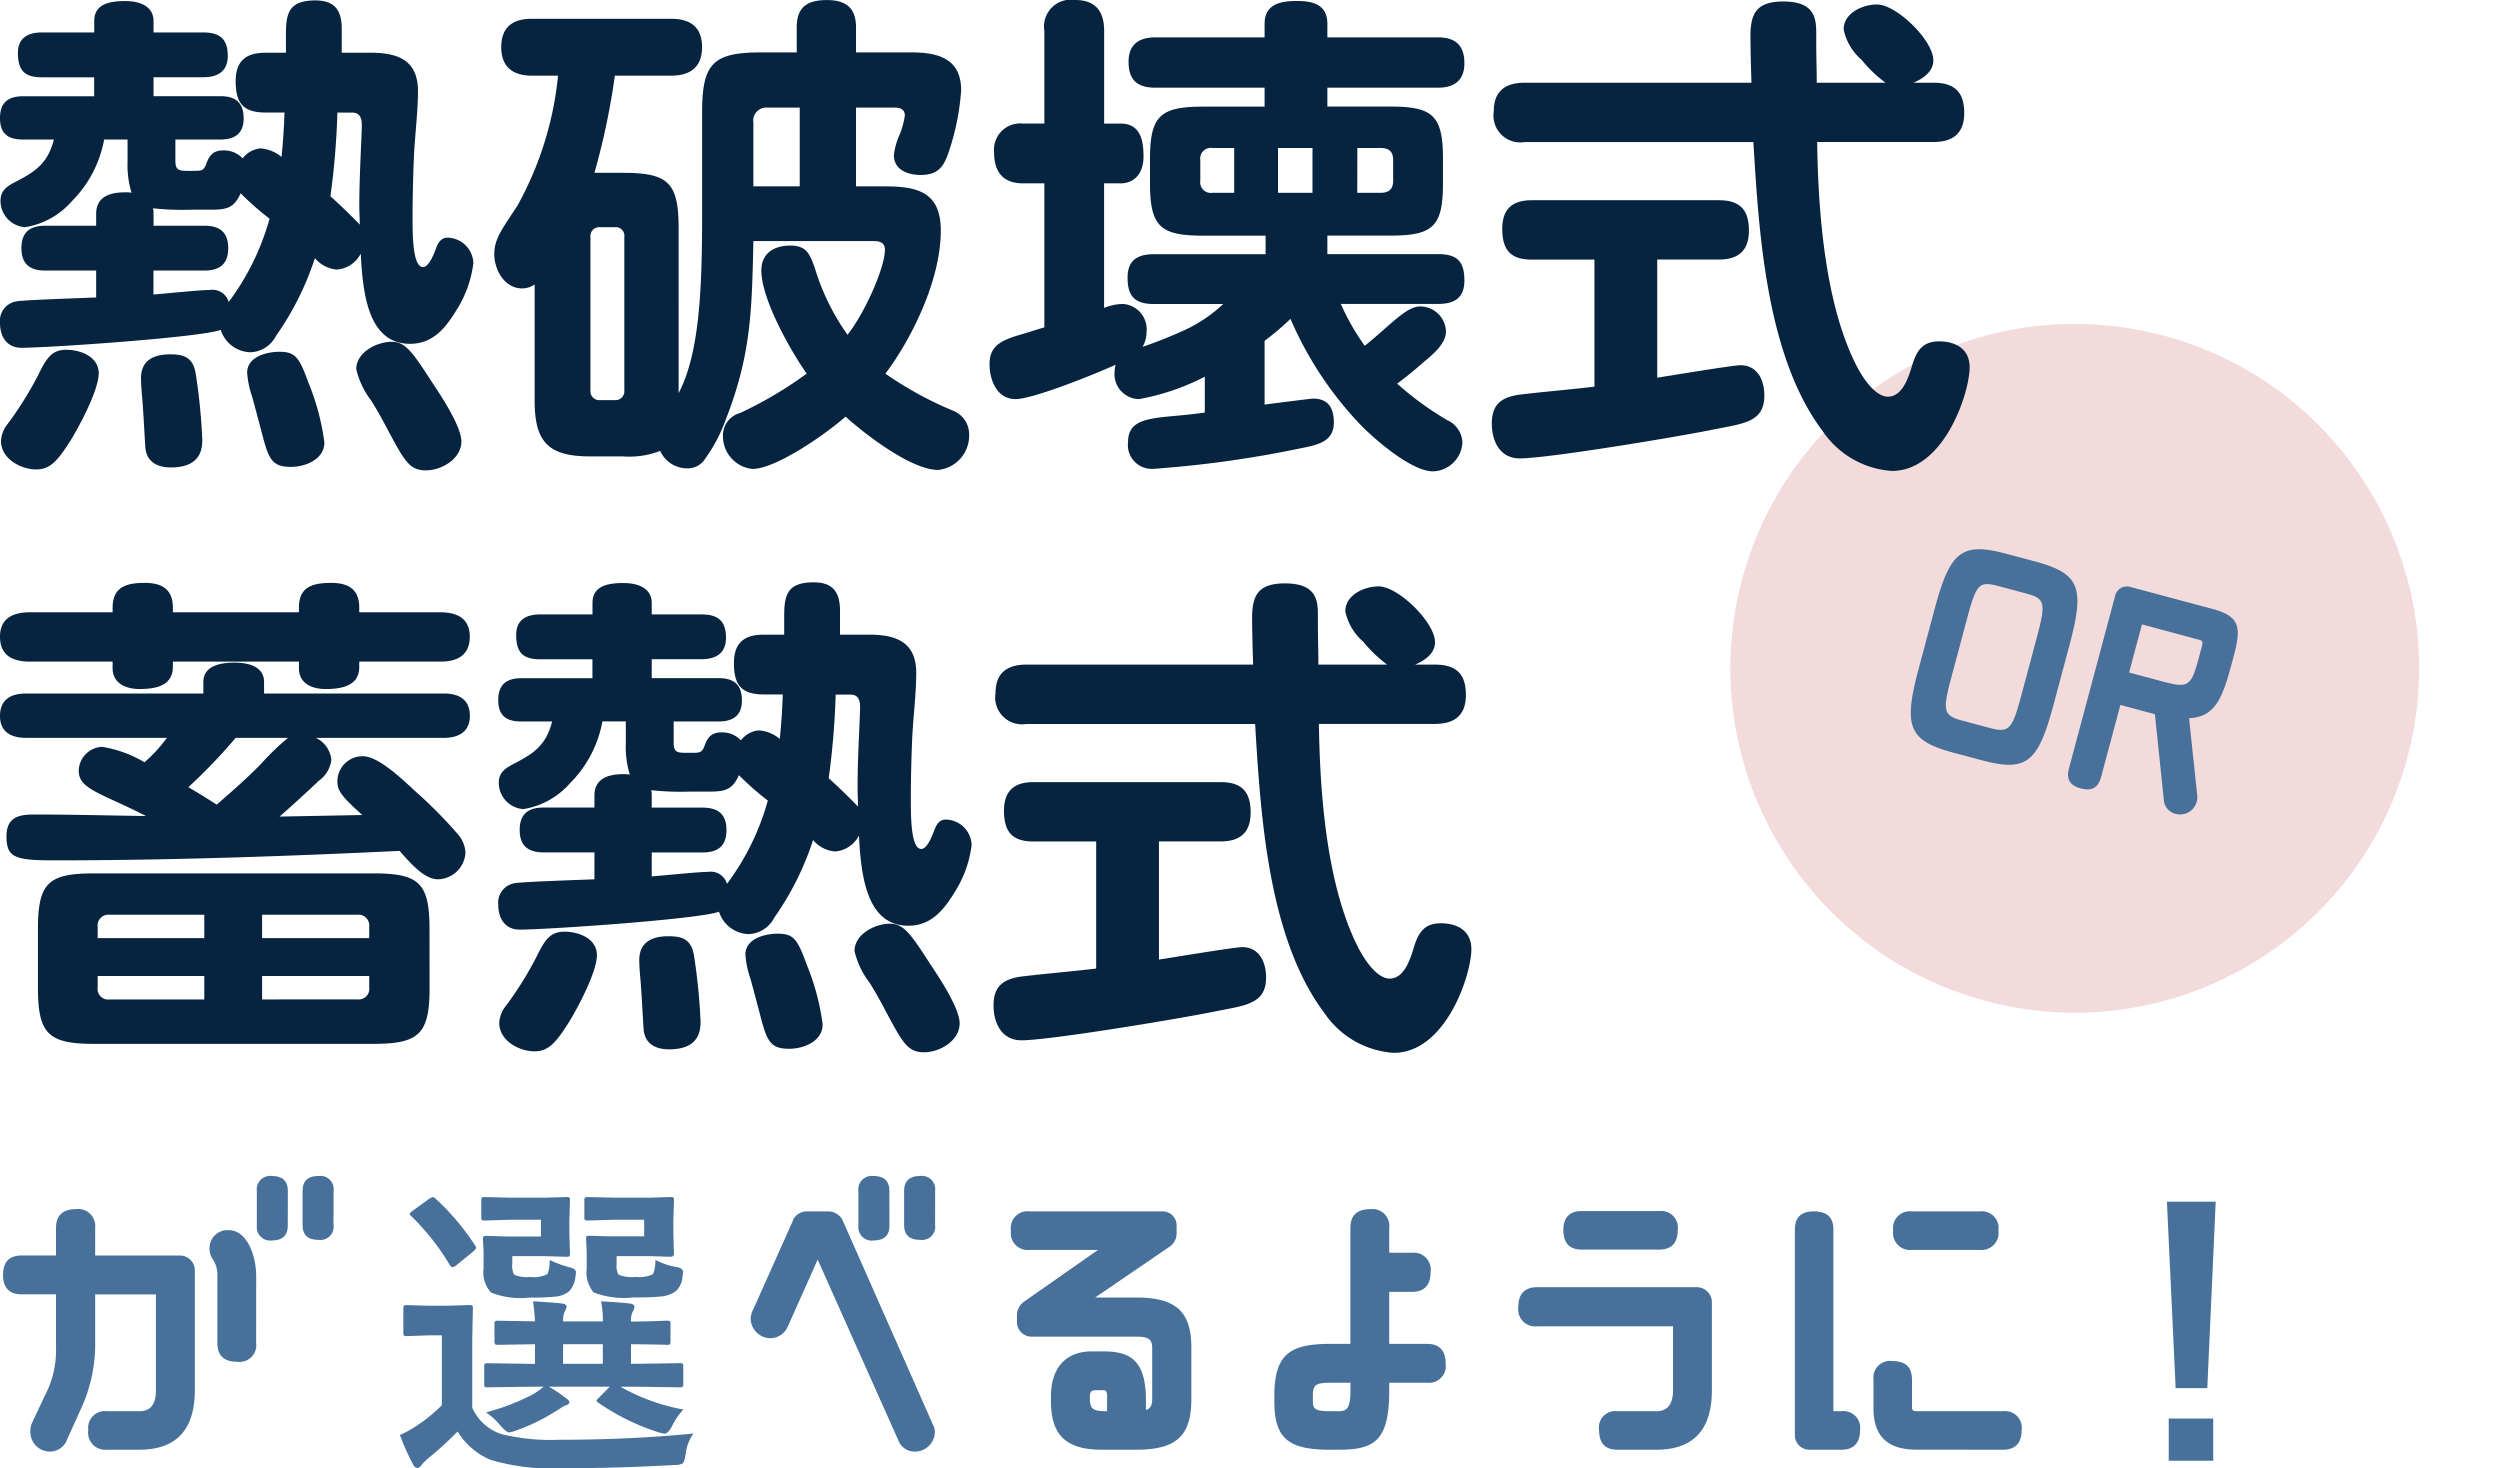
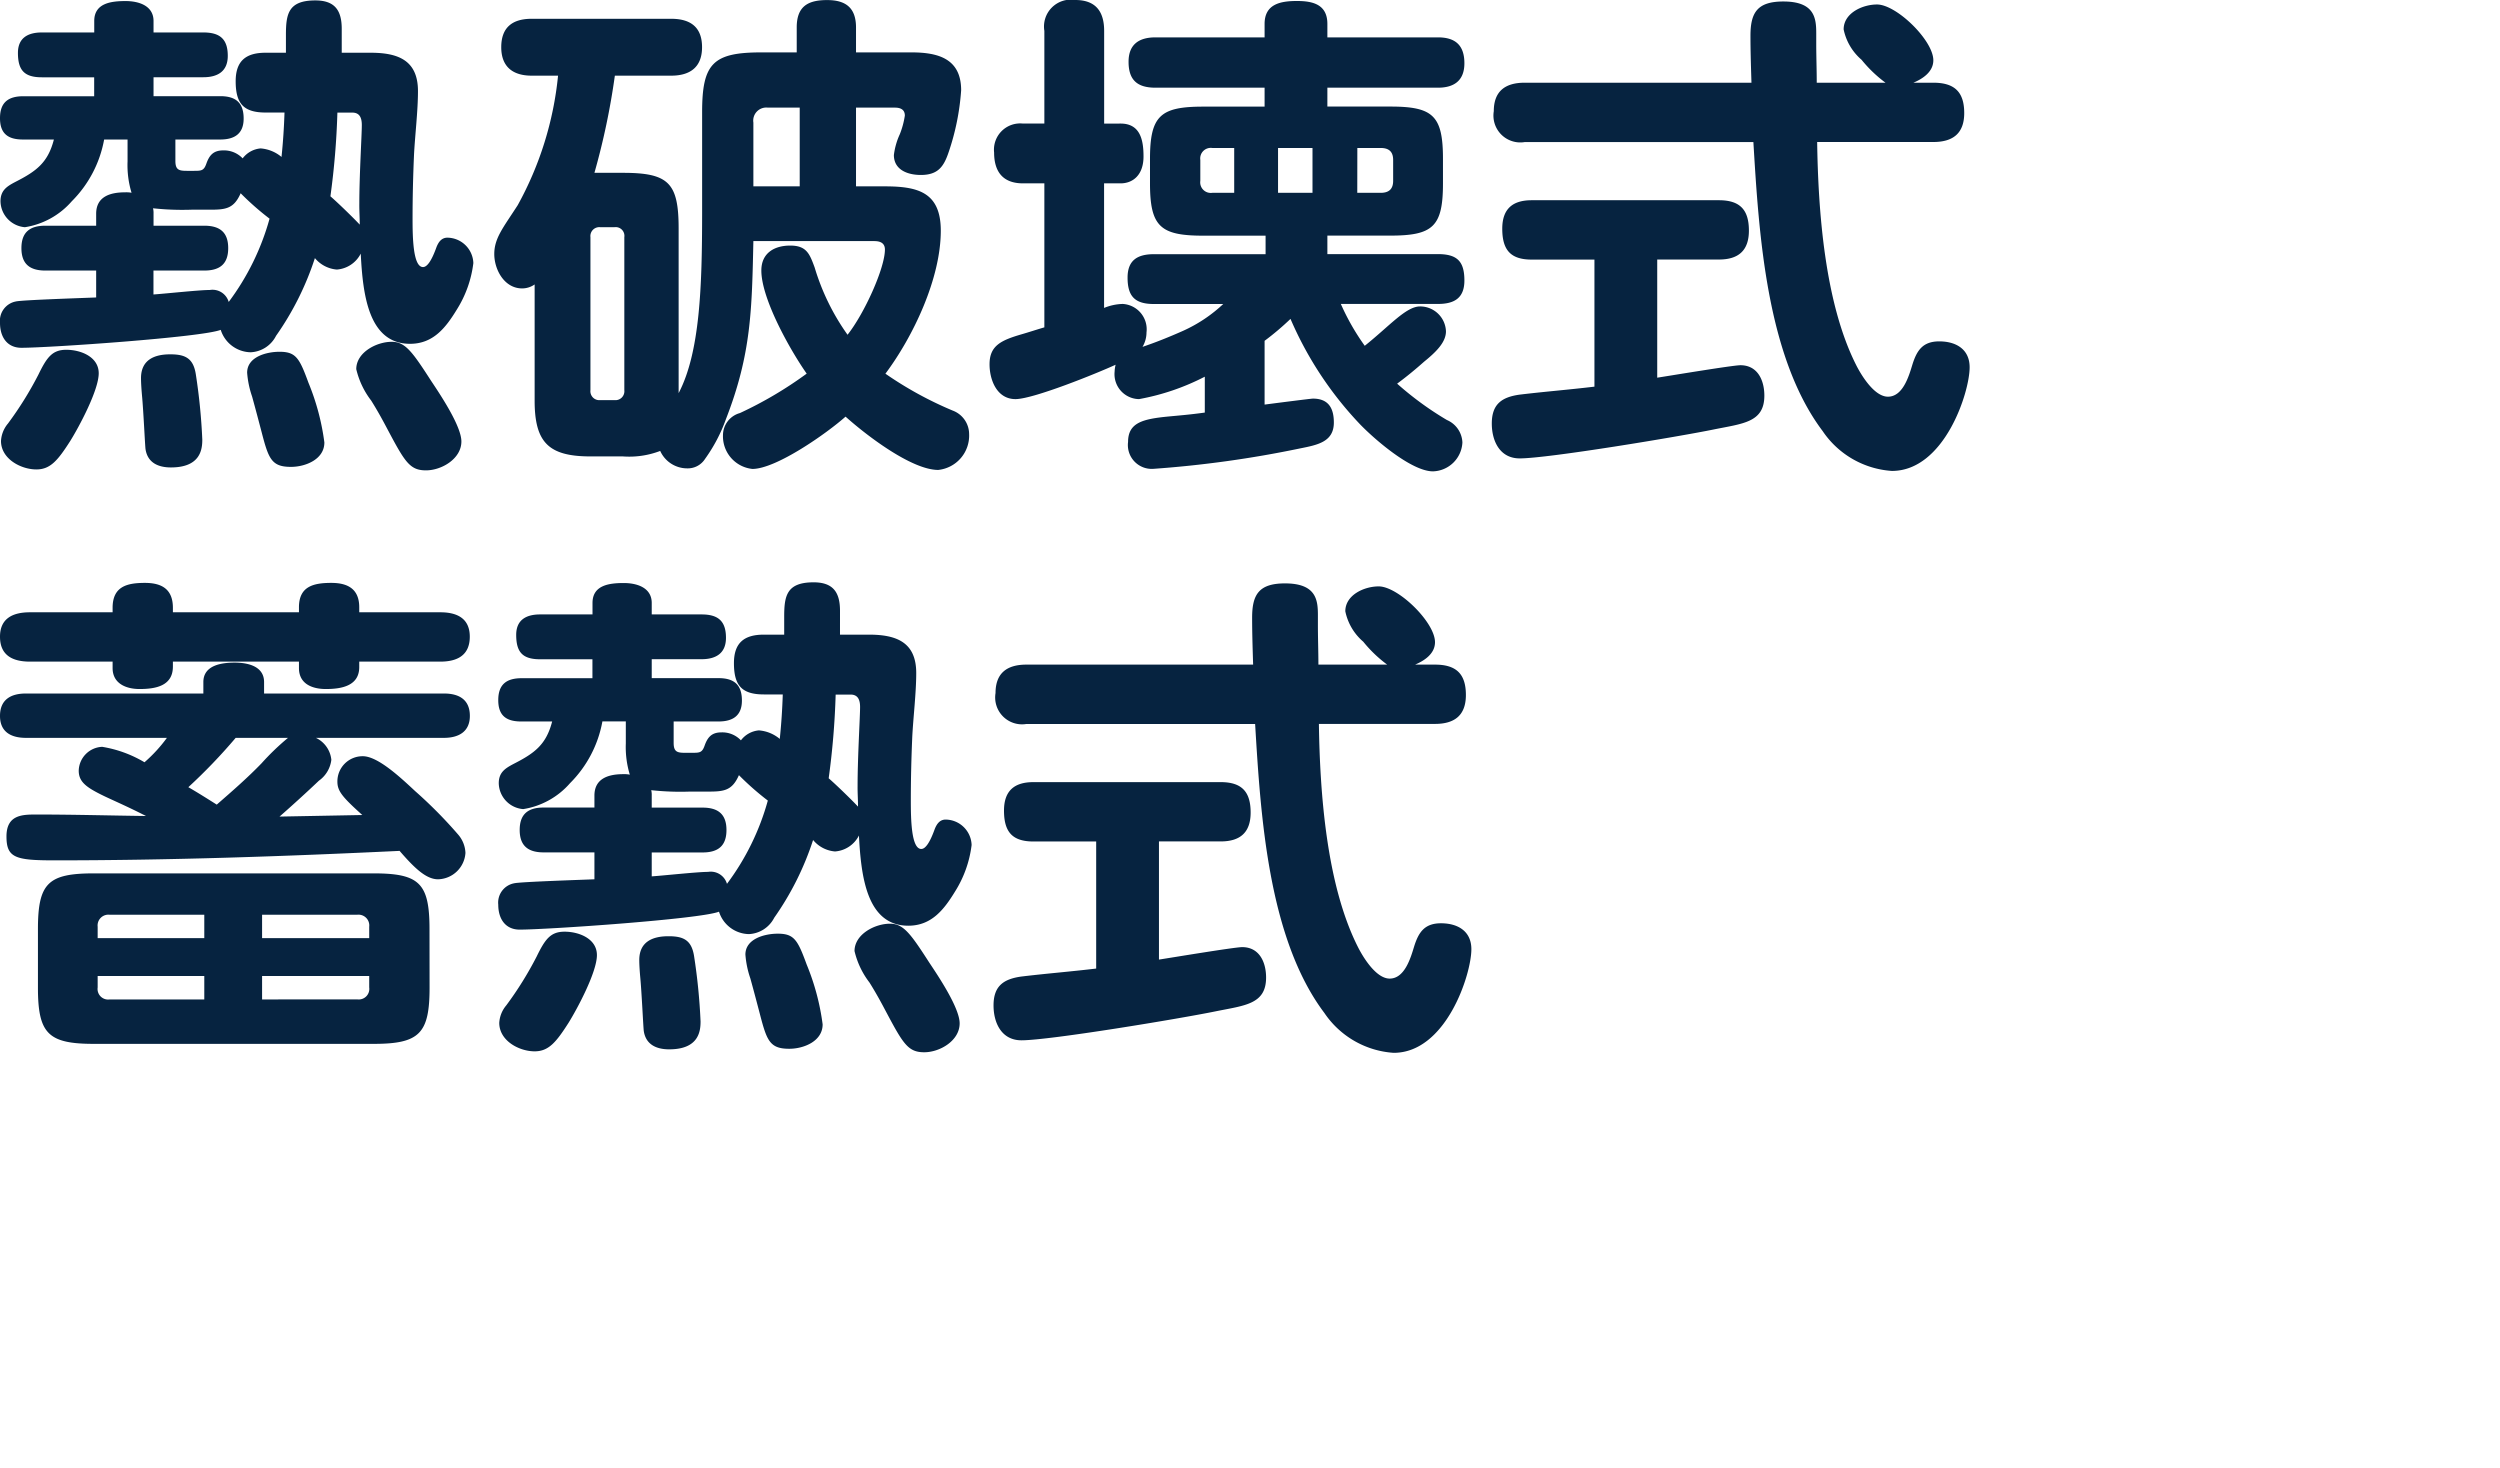
<svg xmlns="http://www.w3.org/2000/svg" viewBox="0 0 175.61 103.135">
  <g transform="rotate(14.98 -1.582 497.829)">
-     <circle cx="24.188" cy="24.188" r="24.188" fill="#f3dbdb" />
-     <path fill="#47719a" d="M23.409 22.711c0-4.237-.608-5.054-3.914-5.054h-1.979c-3.287 0-3.914.817-3.914 5.054v4.332c.003 4.256.63 5.073 3.914 5.073h1.976c3.309 0 3.917-.817 3.917-5.073Zm-3.914-2.717c1.387 0 1.558.228 1.558 2.717v4.332c0 2.47-.171 2.736-1.558 2.736h-1.979c-1.387 0-1.539-.266-1.539-2.736v-4.332c0-2.489.152-2.717 1.539-2.717Zm15.257.437c0-2.109-.342-2.774-2.318-2.774h-5.929a.848.848 0 0 0-.893.893v12.54c0 .779.38 1.14 1.159 1.14.8 0 1.178-.361 1.178-1.14v-5.244h2.509l2.166 5.662a1.072 1.072 0 0 0 1.083.722 1.2 1.2 0 0 0 1.178-1.2 1.178 1.178 0 0 0-.076-.437l-1.958-5.089c1.558-.532 1.9-1.6 1.9-4.2Zm-2.622-.437c.209 0 .285.057.285.437v.855c0 2.033-.19 2.2-2.014 2.2H27.95v-3.5Z" />
-   </g>
+     </g>
  <path fill="#062340" d="M19.775 11.025a2.592 2.592 0 0 0-1.47-.6 1.774 1.774 0 0 0-1.26.7 1.8 1.8 0 0 0-1.365-.56c-.7 0-.98.35-1.19.945-.175.49-.35.49-.91.49h-.455c-.56 0-.805-.07-.805-.7V9.8h3.15c.98 0 1.645-.385 1.645-1.47 0-1.12-.56-1.575-1.645-1.575h-4.685v-1.33h3.5c1.015 0 1.715-.42 1.715-1.5 0-1.19-.56-1.645-1.715-1.645h-3.5v-.805c0-1.085-1.05-1.4-1.96-1.4-1.015 0-2.205.14-2.205 1.4v.805H2.94c-.98 0-1.68.385-1.68 1.435 0 1.225.455 1.715 1.68 1.715h3.675v1.33h-4.97C.595 6.76 0 7.18 0 8.3c0 1.085.56 1.5 1.61 1.5h2.175c-.42 1.645-1.26 2.24-2.7 2.975-.6.315-1.05.595-1.05 1.365a1.862 1.862 0 0 0 1.715 1.82 5.489 5.489 0 0 0 3.29-1.82A8.19 8.19 0 0 0 7.315 9.8H8.96v1.54a6.7 6.7 0 0 0 .28 2.2 2 2 0 0 0-.455-.03c-1.015 0-2.03.28-2.03 1.505v.84h-3.57c-1.085 0-1.68.455-1.68 1.575s.595 1.575 1.68 1.575h3.57v1.89c-.8.035-5.18.175-5.635.28A1.381 1.381 0 0 0 0 22.68c0 .98.49 1.75 1.505 1.75 1.925 0 12.67-.735 14-1.26a2.249 2.249 0 0 0 2.1 1.575 2.107 2.107 0 0 0 1.785-1.155 20.462 20.462 0 0 0 2.73-5.46 2.232 2.232 0 0 0 1.54.805 2.051 2.051 0 0 0 1.68-1.12c.145 2.835.525 6.335 3.465 6.335 1.645 0 2.52-1.155 3.29-2.415a7.913 7.913 0 0 0 1.155-3.255 1.847 1.847 0 0 0-1.82-1.785c-.42 0-.63.315-.77.665-.35.98-.665 1.4-.945 1.4-.7 0-.735-2.065-.735-3.4 0-1.47.035-2.94.1-4.445.07-1.4.28-3.115.28-4.515 0-2.17-1.4-2.695-3.325-2.695h-2.03v-1.68c0-1.3-.49-1.995-1.855-1.995-1.925 0-2.065.98-2.065 2.45v1.225h-1.43c-1.365 0-2.1.56-2.1 2 0 1.54.525 2.2 2.1 2.2h1.33c-.035 1.055-.1 2.07-.21 3.12Zm5.5 4.76c-.455-.49-1.575-1.575-2.065-1.995a54.732 54.732 0 0 0 .49-5.88h1.05c.525 0 .665.385.665.875 0 .7-.175 3.5-.175 5.565-.005.455.03.945.03 1.435Zm-6.34-.425a17.526 17.526 0 0 1-2.87 5.85 1.183 1.183 0 0 0-1.33-.84c-.735 0-2.975.245-3.955.315v-1.68h3.57c1.085 0 1.68-.455 1.68-1.575s-.595-1.575-1.68-1.575h-3.565v-.84a1.436 1.436 0 0 0-.035-.385 18.961 18.961 0 0 0 2.695.1h1.22c1.155 0 1.75-.035 2.24-1.155a19.5 19.5 0 0 0 2.03 1.785Zm6.09 10.57a5.8 5.8 0 0 0 1.05 2.21c.525.84.875 1.505 1.19 2.1 1.19 2.24 1.54 2.8 2.66 2.8 1.085 0 2.485-.805 2.485-2.03 0-1.085-1.505-3.325-2.135-4.27-1.33-2.065-1.82-2.73-2.765-2.73-1.05 0-2.485.735-2.485 1.925Zm-20.37-1.36c-.98 0-1.365.525-1.96 1.75A24.49 24.49 0 0 1 .56 29.75a2.082 2.082 0 0 0-.49 1.225c0 1.26 1.4 2 2.485 2 .98 0 1.505-.63 2.38-2 .63-1.015 2-3.57 2-4.76-.005-1.155-1.265-1.645-2.28-1.645Zm14.98.14c-.91 0-2.275.35-2.275 1.47a6.669 6.669 0 0 0 .35 1.68c.28 1.015.49 1.82.665 2.485.49 1.89.7 2.45 2.065 2.45 1.015 0 2.345-.525 2.345-1.715a16.6 16.6 0 0 0-1.12-4.2c-.63-1.72-.875-2.17-2.03-2.17Zm-9.73 1.855c0 .35.035.84.07 1.225.1 1.05.21 3.465.245 3.745.14.98.91 1.3 1.785 1.3 2.1 0 2.205-1.3 2.205-1.96a41.456 41.456 0 0 0-.455-4.585c-.175-1.12-.735-1.4-1.785-1.4-1.12-.005-2.065.38-2.065 1.675Zm37.765 1.05V16.06c0-3.22-.7-3.92-3.92-3.92h-1.995a50.309 50.309 0 0 0 1.435-6.825h3.955c1.33 0 2.17-.595 2.17-2 0-1.435-.84-1.995-2.17-1.995h-9.8c-1.3 0-2.135.56-2.135 1.995 0 1.4.84 2 2.135 2H39.2a23.636 23.636 0 0 1-2.835 9.1c-1.015 1.575-1.645 2.31-1.645 3.43 0 1.085.7 2.415 1.96 2.415a1.532 1.532 0 0 0 .875-.28v8.16c0 2.94.98 3.92 3.92 3.92h2.275a6.073 6.073 0 0 0 2.625-.385 2.08 2.08 0 0 0 1.89 1.225 1.437 1.437 0 0 0 1.26-.665 11.29 11.29 0 0 0 1.47-2.8c1.785-4.585 1.82-7.7 1.925-12.5h8.435c.245 0 .805 0 .805.595 0 1.3-1.435 4.48-2.625 5.985a16.026 16.026 0 0 1-2.31-4.725c-.35-.945-.56-1.54-1.715-1.54-1.12 0-2.03.525-2.03 1.75 0 2 2.03 5.6 3.185 7.245a27.5 27.5 0 0 1-4.69 2.77 1.617 1.617 0 0 0-1.19 1.545 2.306 2.306 0 0 0 2.065 2.38c1.68 0 5.25-2.52 6.545-3.675 1.4 1.26 4.62 3.745 6.51 3.745a2.427 2.427 0 0 0 2.17-2.525 1.77 1.77 0 0 0-1.155-1.645 25.73 25.73 0 0 1-4.725-2.59c1.96-2.625 3.89-6.69 3.89-10.045 0-2.73-1.645-3.115-3.955-3.115h-2V7.56h2.73c.35 0 .7.105.7.56a5.936 5.936 0 0 1-.35 1.3 4.924 4.924 0 0 0-.42 1.47c0 1.05.98 1.4 1.89 1.4 1.19 0 1.61-.56 1.96-1.61a17.072 17.072 0 0 0 .875-4.34c0-2.24-1.645-2.66-3.5-2.66H60.13V1.93c0-1.365-.7-1.925-2.03-1.925-1.365 0-2.135.455-2.135 1.925v1.75h-2.48c-3.4 0-4.165.77-4.165 4.2v7.14c-.005 5.07-.145 9.725-1.65 12.595Zm5.25-14.525V8.61a.918.918 0 0 1 1.015-1.05h2.24v5.53Zm-9.765 2.87a.614.614 0 0 1 .7.7v10.745a.628.628 0 0 1-.7.7h-.98a.628.628 0 0 1-.7-.7V16.66a.628.628 0 0 1 .7-.7ZM88.83 28.42v-4.48a19.223 19.223 0 0 0 1.82-1.54 25.108 25.108 0 0 0 4.9 7.42c1.015 1.05 3.6 3.29 5.11 3.29a2.134 2.134 0 0 0 2.065-2.03 1.792 1.792 0 0 0-1.085-1.575 22.373 22.373 0 0 1-3.5-2.555c.665-.49 1.3-1.015 1.89-1.54.91-.735 1.54-1.4 1.54-2.135a1.816 1.816 0 0 0-1.82-1.75c-.98 0-2.135 1.365-3.885 2.765a16.347 16.347 0 0 1-1.68-2.94h6.825c1.155 0 1.855-.42 1.855-1.645 0-1.33-.49-1.855-1.855-1.855h-7.77v-1.3h4.41c3.01 0 3.71-.63 3.71-3.675V11.16c0-3.045-.7-3.675-3.71-3.675h-4.41V6.16h7.77c1.12 0 1.855-.49 1.855-1.715 0-1.26-.63-1.82-1.855-1.82h-7.77V1.68c0-1.365-1.015-1.61-2.135-1.61-1.155 0-2.275.21-2.275 1.61v.945h-7.665c-1.155 0-1.89.49-1.89 1.715 0 1.3.63 1.82 1.89 1.82h7.665v1.33h-4.305c-3.01 0-3.745.63-3.745 3.675v1.715c0 3.045.735 3.675 3.745 3.675H88.9v1.3h-7.84c-1.155 0-1.855.42-1.855 1.645 0 1.33.525 1.855 1.855 1.855h4.865a10.293 10.293 0 0 1-2.835 1.89c-.945.42-1.89.8-2.835 1.12a2.008 2.008 0 0 0 .28-1.015 1.784 1.784 0 0 0-1.68-2 3.7 3.7 0 0 0-1.3.28v-8.75h1.16c.84 0 1.61-.56 1.61-1.89 0-1.12-.21-2.31-1.61-2.31H77.56V2.17C77.56.805 76.965 0 75.53 0a1.887 1.887 0 0 0-2.17 2.17v6.51h-1.5a1.843 1.843 0 0 0-2.03 2.03c0 1.365.63 2.17 2.03 2.17h1.5v10.115c-.6.175-1.12.35-1.61.49-1.435.42-2.24.8-2.24 2.1 0 1.12.525 2.45 1.82 2.45 1.26 0 5.74-1.82 7.035-2.415a2.364 2.364 0 0 0-.07.49 1.751 1.751 0 0 0 1.715 1.925 16.416 16.416 0 0 0 4.62-1.575v2.52c-.98.14-1.855.21-2.59.28-1.75.175-2.8.42-2.8 1.785a1.676 1.676 0 0 0 1.75 1.89A77 77 0 0 0 91.315 31.5c1.225-.245 2.38-.455 2.38-1.82 0-1.015-.385-1.68-1.47-1.68-.14 0-2.59.315-3.395.42Zm-2.135-18.025v3.15h-1.54a.742.742 0 0 1-.84-.84v-1.47a.742.742 0 0 1 .84-.84Zm5.5 0v3.15h-2.42v-3.15Zm3.15 0h1.64c.6 0 .875.28.875.84v1.47c0 .56-.28.84-.875.84H95.34Zm32.305-.42h8.155c1.365 0 2.17-.595 2.17-2.03 0-1.47-.665-2.135-2.17-2.135h-1.4c.665-.28 1.4-.77 1.4-1.575 0-1.4-2.59-3.92-3.955-3.92-1.015 0-2.345.6-2.345 1.75a3.822 3.822 0 0 0 1.26 2.135 9.155 9.155 0 0 0 1.68 1.61h-4.83c0-.91-.035-1.82-.035-2.73v-.735c0-1.05-.1-2.24-2.31-2.24-1.855 0-2.31.805-2.31 2.415 0 1.085.035 2.17.07 3.29H107.1c-1.365 0-2.17.595-2.17 2a1.887 1.887 0 0 0 2.17 2.17h16.065c.385 6.405.91 15.05 4.865 20.3a6.374 6.374 0 0 0 4.865 2.8c3.675 0 5.46-5.5 5.46-7.28 0-1.26-.945-1.82-2.135-1.82-1.155 0-1.575.63-1.89 1.645-.245.805-.665 2.24-1.715 2.24-.945 0-1.855-1.47-2.24-2.24-2.205-4.38-2.66-10.82-2.73-15.65ZM116.41 26.53v-8.3h4.34c1.365 0 2.1-.63 2.1-2.03 0-1.435-.6-2.135-2.1-2.135h-13.16c-1.33 0-2.065.6-2.065 2 0 1.47.56 2.17 2.065 2.17H112v8.925c-1.75.21-3.5.35-5.25.56-1.26.175-1.96.665-1.96 2.03 0 1.225.56 2.45 1.96 2.45 2 0 11.235-1.54 13.615-2.03 2.065-.42 3.57-.49 3.57-2.38 0-1.05-.455-2.135-1.68-2.135-.525 0-4.935.735-5.845.875ZM7.91 43.01H2.1c-1.19 0-2.1.42-2.1 1.715 0 1.33.91 1.75 2.1 1.75h5.81v.455c0 1.085.945 1.47 1.89 1.47 1.12 0 2.345-.21 2.345-1.575v-.35H21v.455c0 1.12.945 1.47 1.89 1.47 1.085 0 2.345-.21 2.345-1.54v-.385h5.7c1.155 0 2.065-.42 2.065-1.75 0-1.3-.91-1.715-2.065-1.715h-5.7v-.35c0-1.26-.77-1.715-1.96-1.715-1.26 0-2.275.245-2.275 1.715v.35h-8.855v-.315c0-1.3-.77-1.75-1.96-1.75-1.26 0-2.275.245-2.275 1.75Zm11.725 14.35c.805-.7 1.995-1.785 2.765-2.52a2.1 2.1 0 0 0 .875-1.47 1.917 1.917 0 0 0-1.085-1.54h8.995c1.015 0 1.82-.42 1.82-1.54 0-1.155-.77-1.575-1.82-1.575H18.55v-.805c0-1.12-1.155-1.365-2.065-1.365s-2.2.175-2.2 1.365v.805H1.82c-1.05 0-1.82.42-1.82 1.575 0 1.12.77 1.54 1.82 1.54h9.905a10.411 10.411 0 0 1-1.575 1.715 8.48 8.48 0 0 0-2.975-1.085 1.721 1.721 0 0 0-1.645 1.675c0 .805.56 1.19 1.785 1.785.735.35 1.715.77 2.94 1.4-2.59-.035-5.145-.105-7.735-.105-.98 0-2.065.035-2.065 1.54s.63 1.68 3.36 1.68c8.085 0 16.17-.28 24.255-.665 1.085 1.26 1.89 1.995 2.7 1.995a1.979 1.979 0 0 0 1.925-1.855 2.094 2.094 0 0 0-.49-1.26 31.592 31.592 0 0 0-3.045-3.08c-1.05-.98-2.625-2.45-3.675-2.45a1.77 1.77 0 0 0-1.785 1.785c0 .665.35 1.085 1.75 2.345Zm-4.41-.84c-.665-.42-1.33-.84-1.995-1.225a38.872 38.872 0 0 0 3.325-3.465h3.675a17.52 17.52 0 0 0-1.855 1.785c-.98 1.015-2.065 1.96-3.15 2.905Zm14.945 8.75c0-3.22-.7-3.92-3.92-3.92H6.585c-3.22 0-3.92.7-3.92 3.92v4.1c0 3.22.7 3.955 3.92 3.955h19.67c3.22 0 3.92-.735 3.92-3.955Zm-23.31.63v-.805a.757.757 0 0 1 .84-.84h6.65V65.9Zm19.075 0H18.41v-1.645h6.685a.757.757 0 0 1 .84.84ZM6.86 68.56h7.49v1.645H7.7a.742.742 0 0 1-.84-.84Zm11.55 1.645V68.56h7.525v.8a.742.742 0 0 1-.84.84Zm36.365-18.3a2.592 2.592 0 0 0-1.47-.6 1.774 1.774 0 0 0-1.26.7 1.8 1.8 0 0 0-1.365-.56c-.7 0-.98.35-1.19.945-.175.49-.35.49-.91.49h-.455c-.56 0-.805-.07-.805-.7v-1.5h3.15c.98 0 1.645-.385 1.645-1.47 0-1.12-.56-1.575-1.645-1.575h-4.69v-1.33h3.5c1.015 0 1.715-.42 1.715-1.5 0-1.19-.56-1.645-1.715-1.645h-3.5v-.805c0-1.085-1.05-1.4-1.96-1.4-1.015 0-2.2.14-2.2 1.4v.805h-3.68c-.98 0-1.68.385-1.68 1.435 0 1.225.455 1.715 1.68 1.715h3.675v1.33h-4.97c-1.05 0-1.645.42-1.645 1.54 0 1.085.56 1.5 1.61 1.5h2.175c-.42 1.645-1.26 2.24-2.7 2.975-.595.315-1.05.595-1.05 1.365a1.862 1.862 0 0 0 1.715 1.815 5.489 5.489 0 0 0 3.29-1.82 8.19 8.19 0 0 0 2.275-4.34h1.645v1.54a6.7 6.7 0 0 0 .28 2.2 2 2 0 0 0-.455-.035c-1.015 0-2.03.28-2.03 1.505v.84h-3.57c-1.085 0-1.68.455-1.68 1.575s.6 1.575 1.68 1.575h3.57v1.89c-.805.035-5.18.175-5.635.28A1.381 1.381 0 0 0 35 63.55c0 .98.49 1.75 1.505 1.75 1.925 0 12.67-.735 14-1.26a2.249 2.249 0 0 0 2.1 1.575 2.107 2.107 0 0 0 1.78-1.15 20.462 20.462 0 0 0 2.73-5.46 2.232 2.232 0 0 0 1.54.805 2.051 2.051 0 0 0 1.68-1.12c.15 2.835.53 6.335 3.47 6.335 1.645 0 2.52-1.155 3.29-2.415a7.913 7.913 0 0 0 1.155-3.255 1.847 1.847 0 0 0-1.82-1.785c-.42 0-.63.315-.77.665-.35.98-.665 1.4-.945 1.4-.7 0-.735-2.065-.735-3.4 0-1.47.035-2.94.1-4.445.07-1.4.28-3.115.28-4.515 0-2.17-1.4-2.695-3.325-2.695h-2.03V42.9c0-1.3-.49-1.995-1.855-1.995-1.925 0-2.065.98-2.065 2.45v1.225h-1.43c-1.365 0-2.1.56-2.1 2 0 1.54.525 2.2 2.1 2.2h1.33c-.035 1.055-.1 2.07-.21 3.12Zm5.5 4.76c-.455-.49-1.575-1.575-2.065-1.995a54.733 54.733 0 0 0 .49-5.88h1.05c.525 0 .665.385.665.875 0 .7-.175 3.5-.175 5.565-.005.45.03.94.03 1.43Zm-6.34-.43a17.526 17.526 0 0 1-2.87 5.85 1.183 1.183 0 0 0-1.33-.84c-.735 0-2.975.245-3.955.315v-1.68h3.57c1.085 0 1.68-.455 1.68-1.575s-.595-1.575-1.68-1.575h-3.57v-.84a1.436 1.436 0 0 0-.035-.385 18.961 18.961 0 0 0 2.695.1h1.225c1.155 0 1.75-.035 2.24-1.155a19.5 19.5 0 0 0 2.03 1.785Zm6.09 10.57a5.8 5.8 0 0 0 1.05 2.21c.525.84.875 1.505 1.19 2.1 1.19 2.24 1.54 2.8 2.66 2.8 1.085 0 2.485-.805 2.485-2.03 0-1.085-1.505-3.325-2.135-4.27-1.33-2.065-1.82-2.73-2.765-2.73-1.05 0-2.485.735-2.485 1.925Zm-20.37-1.36c-.98 0-1.365.525-1.96 1.75a24.489 24.489 0 0 1-2.135 3.43 2.082 2.082 0 0 0-.49 1.225c0 1.26 1.4 2 2.485 2 .98 0 1.505-.63 2.38-2 .63-1.015 1.995-3.57 1.995-4.76 0-1.155-1.26-1.645-2.275-1.645Zm14.98.14c-.91 0-2.275.35-2.275 1.47a6.669 6.669 0 0 0 .35 1.68c.28 1.015.49 1.82.665 2.485.49 1.89.7 2.45 2.065 2.45 1.015 0 2.345-.525 2.345-1.715a16.6 16.6 0 0 0-1.12-4.2c-.63-1.72-.875-2.17-2.03-2.17Zm-9.73 1.855c0 .35.035.84.07 1.225.1 1.05.21 3.465.245 3.745.14.98.91 1.3 1.785 1.3 2.1 0 2.205-1.3 2.205-1.96a41.456 41.456 0 0 0-.455-4.585c-.175-1.12-.735-1.4-1.785-1.4-1.12-.005-2.065.38-2.065 1.675Zm47.74-16.59h8.155c1.365 0 2.17-.595 2.17-2.03 0-1.47-.665-2.135-2.17-2.135h-1.4c.665-.28 1.4-.77 1.4-1.575 0-1.4-2.59-3.92-3.955-3.92-1.015 0-2.345.6-2.345 1.75a3.822 3.822 0 0 0 1.26 2.135 9.155 9.155 0 0 0 1.68 1.61h-4.83c0-.91-.035-1.82-.035-2.73v-.735c0-1.05-.1-2.24-2.31-2.24-1.855 0-2.31.805-2.31 2.415 0 1.085.035 2.17.07 3.29H72.1c-1.365 0-2.17.595-2.17 2a1.887 1.887 0 0 0 2.17 2.17h16.065c.385 6.405.91 15.05 4.865 20.3a6.374 6.374 0 0 0 4.865 2.8c3.675 0 5.46-5.5 5.46-7.28 0-1.26-.945-1.82-2.135-1.82-1.155 0-1.575.63-1.89 1.645-.245.805-.665 2.24-1.715 2.24-.945 0-1.855-1.47-2.24-2.24-2.205-4.38-2.66-10.82-2.73-15.65ZM81.41 67.405v-8.3h4.34c1.365 0 2.1-.63 2.1-2.03 0-1.435-.6-2.135-2.1-2.135H72.59c-1.33 0-2.065.6-2.065 2 0 1.47.56 2.17 2.065 2.17H77v8.925c-1.75.21-3.5.35-5.25.56-1.26.175-1.96.665-1.96 2.03 0 1.225.56 2.45 1.96 2.45 1.995 0 11.235-1.54 13.615-2.03 2.065-.42 3.57-.49 3.57-2.38 0-1.05-.455-2.135-1.68-2.135-.525 0-4.935.735-5.845.875Z" />
-   <path fill="#47719a" d="M13.685 89.251a1.038 1.038 0 0 0-1.034-1.056H6.685v-1.936a1.2 1.2 0 0 0-1.364-1.324c-.9 0-1.386.44-1.386 1.32v1.936h-2.42c-.88 0-1.3.462-1.3 1.364 0 .88.418 1.364 1.3 1.364h2.42v3.766a6.827 6.827 0 0 1-.792 3.366l-.88 1.87a1.474 1.474 0 0 0-.132.66 1.386 1.386 0 0 0 1.342 1.386 1.294 1.294 0 0 0 1.144-.638l1.012-2.244a10.852 10.852 0 0 0 1.056-4.4v-3.762h4.268v6.732c0 .99-.374 1.474-1.166 1.474H7.521a1.176 1.176 0 0 0-1.32 1.32 1.206 1.206 0 0 0 1.32 1.386h2.264c2.6 0 3.9-1.408 3.9-4.18Zm4.312.418c0-1.518-.66-3.256-1.936-3.256a1.254 1.254 0 0 0-1.342 1.276 1.265 1.265 0 0 0 .176.682 2.035 2.035 0 0 1 .374 1.3v4.664c0 .9.484 1.32 1.386 1.32a1.174 1.174 0 0 0 1.338-1.32Zm2.222-6.006q0-1.056-1.122-1.056a.942.942 0 0 0-1.056 1.056v2.442a.936.936 0 0 0 1.052 1.03c.748 0 1.122-.352 1.122-1.034Zm3.212 0a.933.933 0 0 0-1.056-1.056q-1.122 0-1.122 1.056v2.372c0 .726.374 1.056 1.122 1.056a.925.925 0 0 0 1.052-1.056Zm13.854 13.746-3.04.043q-.172 0-.2-.054a.433.433 0 0 1-.032-.215v-1.192q0-.172.043-.2a.37.37 0 0 1 .193-.032l3.04.043h.29v-1.379l-2.578.043q-.193 0-.226-.043a.4.4 0 0 1-.043-.226v-1.192q0-.172.054-.2a.433.433 0 0 1 .215-.032l2.578.043a13.565 13.565 0 0 0-.14-1.407q1.321.075 2.009.15.354.043.354.226a.867.867 0 0 1-.129.333 1.529 1.529 0 0 0-.118.7h2.793a6.684 6.684 0 0 0-.129-1.407q1.354.075 2 .15.354.043.354.247a.867.867 0 0 1-.129.333 1.256 1.256 0 0 0-.118.655v.039q1.117-.011 1.934-.043.14 0 .43-.021h.15q.193 0 .226.043a.37.37 0 0 1 .032.193v1.192a.406.406 0 0 1-.038.231.377.377 0 0 1-.22.038l-.325-.013q-.967-.021-2.191-.032v1.375h.4l3.04-.043q.172 0 .2.043a.37.37 0 0 1 .032.193v1.192a.408.408 0 0 1-.038.226q-.038.043-.2.043l-3.04-.043h-1.133a13.924 13.924 0 0 0 4.415 1.6 4.872 4.872 0 0 0-.784 1.149q-.279.548-.548.548a3.369 3.369 0 0 1-.516-.129 16.04 16.04 0 0 1-4.136-2.052q-.107-.075-.107-.14t.183-.226l.741-.752h-4.267a11.477 11.477 0 0 1 1.117.752q.312.215.312.322 0 .172-.29.247a1.761 1.761 0 0 0-.333.193q-.247.161-.365.226a13.624 13.624 0 0 1-2.707 1.321 2.522 2.522 0 0 1-.526.15q-.2 0-.623-.483a4.879 4.879 0 0 0-1.01-.924 15.843 15.843 0 0 0 3.19-1.214 4.733 4.733 0 0 0 .859-.591Zm2.267-1.611h2.793v-1.375h-2.791Zm9.152 4.9a3.141 3.141 0 0 0-.545 1.47q-.086.548-.215.634a1.261 1.261 0 0 1-.6.107q-4 .226-7.7.226a15.343 15.343 0 0 1-5.192-.591 5.027 5.027 0 0 1-2.31-1.987 24.545 24.545 0 0 1-2.052 1.869 4.382 4.382 0 0 0-.462.462q-.161.226-.312.226-.183 0-.322-.29a16.958 16.958 0 0 1-.9-2.02 8.745 8.745 0 0 0 1.289-.73 11.223 11.223 0 0 0 1.654-1.364V93.8h-.9l-1.536.054q-.193 0-.236-.054a.433.433 0 0 1-.032-.215v-1.676q0-.172.054-.2a.433.433 0 0 1 .215-.032l1.536.043h1.235l1.612-.047q.172 0 .2.043a.37.37 0 0 1 .032.193l-.043 2.138v4.845a3.407 3.407 0 0 0 2.04 1.843 14.638 14.638 0 0 0 4.071.4q5.017 0 9.422-.439Zm-3.456-15.019h-2.041l-1.891.054a.392.392 0 0 1-.236-.043.4.4 0 0 1-.032-.2v-1.171q0-.172.054-.2a.433.433 0 0 1 .215-.032l1.891.043h2.331l1.558-.043q.183 0 .215.043a.4.4 0 0 1 .032.2l-.045 1.405v.924l.043 1.407q0 .215-.247.215l-1.557-.046h-2.224v.569a1.207 1.207 0 0 0 .14.741 2.542 2.542 0 0 0 1.182.15 2.29 2.29 0 0 0 1.192-.172q.183-.161.215-1.021a4.976 4.976 0 0 0 1.472.5q.462.075.462.344a3.253 3.253 0 0 1-.043.408 1.513 1.513 0 0 1-.462.945 2.062 2.062 0 0 1-1.106.376q-.591.064-1.9.064a5.94 5.94 0 0 1-2.771-.354 2.218 2.218 0 0 1-.483-1.676v-1.192l-.043-.881q0-.172.043-.2a.37.37 0 0 1 .193-.032l1.472.043h2.374Zm-7.251 0h-2.03l-1.912.054a.34.34 0 0 1-.215-.043.4.4 0 0 1-.032-.2v-1.171q0-.172.054-.2a.336.336 0 0 1 .193-.032l1.912.043h2.245l1.558-.043a.392.392 0 0 1 .236.043.4.4 0 0 1 .032.2l-.043 1.405v.924l.043 1.407q0 .15-.043.183a.508.508 0 0 1-.226.032l-1.557-.046h-2.227v.548a1.26 1.26 0 0 0 .14.763 2.282 2.282 0 0 0 1.117.15 2.1 2.1 0 0 0 1.214-.2 2.329 2.329 0 0 0 .15-.988 8.344 8.344 0 0 0 1.45.526q.4.107.4.333a2.8 2.8 0 0 1-.043.376 1.684 1.684 0 0 1-.462.988 1.86 1.86 0 0 1-1.01.354 17.194 17.194 0 0 1-1.783.064 5.574 5.574 0 0 1-2.664-.354 2.08 2.08 0 0 1-.526-1.676v-1.192l-.043-.881q0-.172.054-.2a.433.433 0 0 1 .215-.032l1.418.043h2.385Zm-9.112-.258q-.107-.086-.107-.15t.215-.226l1.117-.806a.775.775 0 0 1 .3-.15.333.333 0 0 1 .183.107 17.133 17.133 0 0 1 2.771 3.276.336.336 0 0 1 .075.172q0 .1-.2.269l-1.16.945a.578.578 0 0 1-.29.15q-.107 0-.193-.15a16.81 16.81 0 0 0-2.711-3.437Zm30.29.266a1.131 1.131 0 0 0-1.012-.594h-1.516a1.107 1.107 0 0 0-.946.594h.022l-2.794 6.248a1.61 1.61 0 0 0-.2.682 1.409 1.409 0 0 0 1.386 1.386 1.36 1.36 0 0 0 1.21-.792l2.112-4.73 5.656 12.672a1.234 1.234 0 0 0 1.21.814 1.4 1.4 0 0 0 1.364-1.386 1.156 1.156 0 0 0-.132-.506Zm3.3-2.024q0-1.056-1.122-1.056a.942.942 0 0 0-1.056 1.056v2.442a.936.936 0 0 0 1.058 1.03c.748 0 1.122-.352 1.122-1.034Zm3.212 0a.933.933 0 0 0-1.056-1.056q-1.122 0-1.122 1.056v2.372c0 .726.374 1.056 1.122 1.056a.925.925 0 0 0 1.054-1.056Zm16.962 2.464a.982.982 0 0 0-1.034-1.034h-9.282a1.174 1.174 0 0 0-1.32 1.342 1.189 1.189 0 0 0 1.32 1.364h4.8l-5.258 3.674a1.209 1.209 0 0 0-.44.836v.506a1.03 1.03 0 0 0 1.03 1.078h7.326c.7 0 1.144.066 1.144.77v3.63c0 .462-.154.66-.44.748v-.682c0-2.772-1.078-3.432-2.97-3.432h-.84c-1.782 0-2.86 1.122-2.86 3.146v.374c0 2.266.968 3.388 3.564 3.388h2.4c2.796 0 3.896-.924 3.896-3.542v-3.63c0-2.552-1.1-3.52-3.894-3.52h-2.86l5.28-3.608a1.138 1.138 0 0 0 .44-.858Zm-5.124 11.528c.176 0 .242.11.242.44v1.034c-.99 0-1.21-.132-1.21-.924v-.11c0-.33.11-.44.4-.44Zm20.06-11.396a1.182 1.182 0 0 0-1.342-1.32q-1.386 0-1.386 1.32v8.14h-1.404c-2.882 0-3.938.748-3.938 3.674v.374c0 2.662 1.056 3.388 3.938 3.388h.55c2.552 0 3.582-.616 3.582-4.18v-.528h2.662a1.176 1.176 0 0 0 1.3-1.342c0-.924-.44-1.386-1.3-1.386h-2.662v-3.652h1.606c.858 0 1.3-.484 1.3-1.386a1.192 1.192 0 0 0-1.3-1.364h-1.606Zm-2.724 10.868v.528c0 1.232-.22 1.474-.836 1.474h-.572c-1.034 0-1.232-.132-1.232-.7v-.374c0-.792.2-.924 1.232-.924Zm25.388-5.632a1.061 1.061 0 0 0-1.056-1.078h-11.22c-.88 0-1.32.484-1.32 1.386a1.2 1.2 0 0 0 1.32 1.364h9.548v4.488c0 .99-.4 1.474-1.166 1.474h-2.728a1.151 1.151 0 0 0-1.3 1.32c0 .924.418 1.386 1.3 1.386h2.728c2.6 0 3.894-1.408 3.894-4.18Zm-3.7-3.718c.858 0 1.3-.462 1.3-1.364a1.167 1.167 0 0 0-1.3-1.342h-5.456c-.836 0-1.276.44-1.276 1.342s.44 1.364 1.276 1.364Zm12.236-1.408c0-.858-.44-1.276-1.386-1.276-.88 0-1.32.418-1.32 1.276v14.432a1.019 1.019 0 0 0 1.034 1.034h2.244c.836 0 1.3-.462 1.3-1.386a1.169 1.169 0 0 0-1.3-1.32h-.572Zm11.924 15.466c.836 0 1.3-.462 1.3-1.386a1.169 1.169 0 0 0-1.3-1.32h-6.094c-.2 0-.308-.088-.308-.2v-2c0-.88-.44-1.32-1.364-1.32a1.174 1.174 0 0 0-1.342 1.32v2c0 1.958.99 2.9 3.014 2.9Zm-1.65-14.036a1.2 1.2 0 0 0 1.32-1.364 1.182 1.182 0 0 0-1.32-1.342h-4.774a1.176 1.176 0 0 0-1.3 1.342 1.192 1.192 0 0 0 1.3 1.364Zm16.581-3.388-.591 13.095h-2.224l-.612-13.095Zm-3.3 15.232h3.126v2.965h-3.126Z" />
</svg>